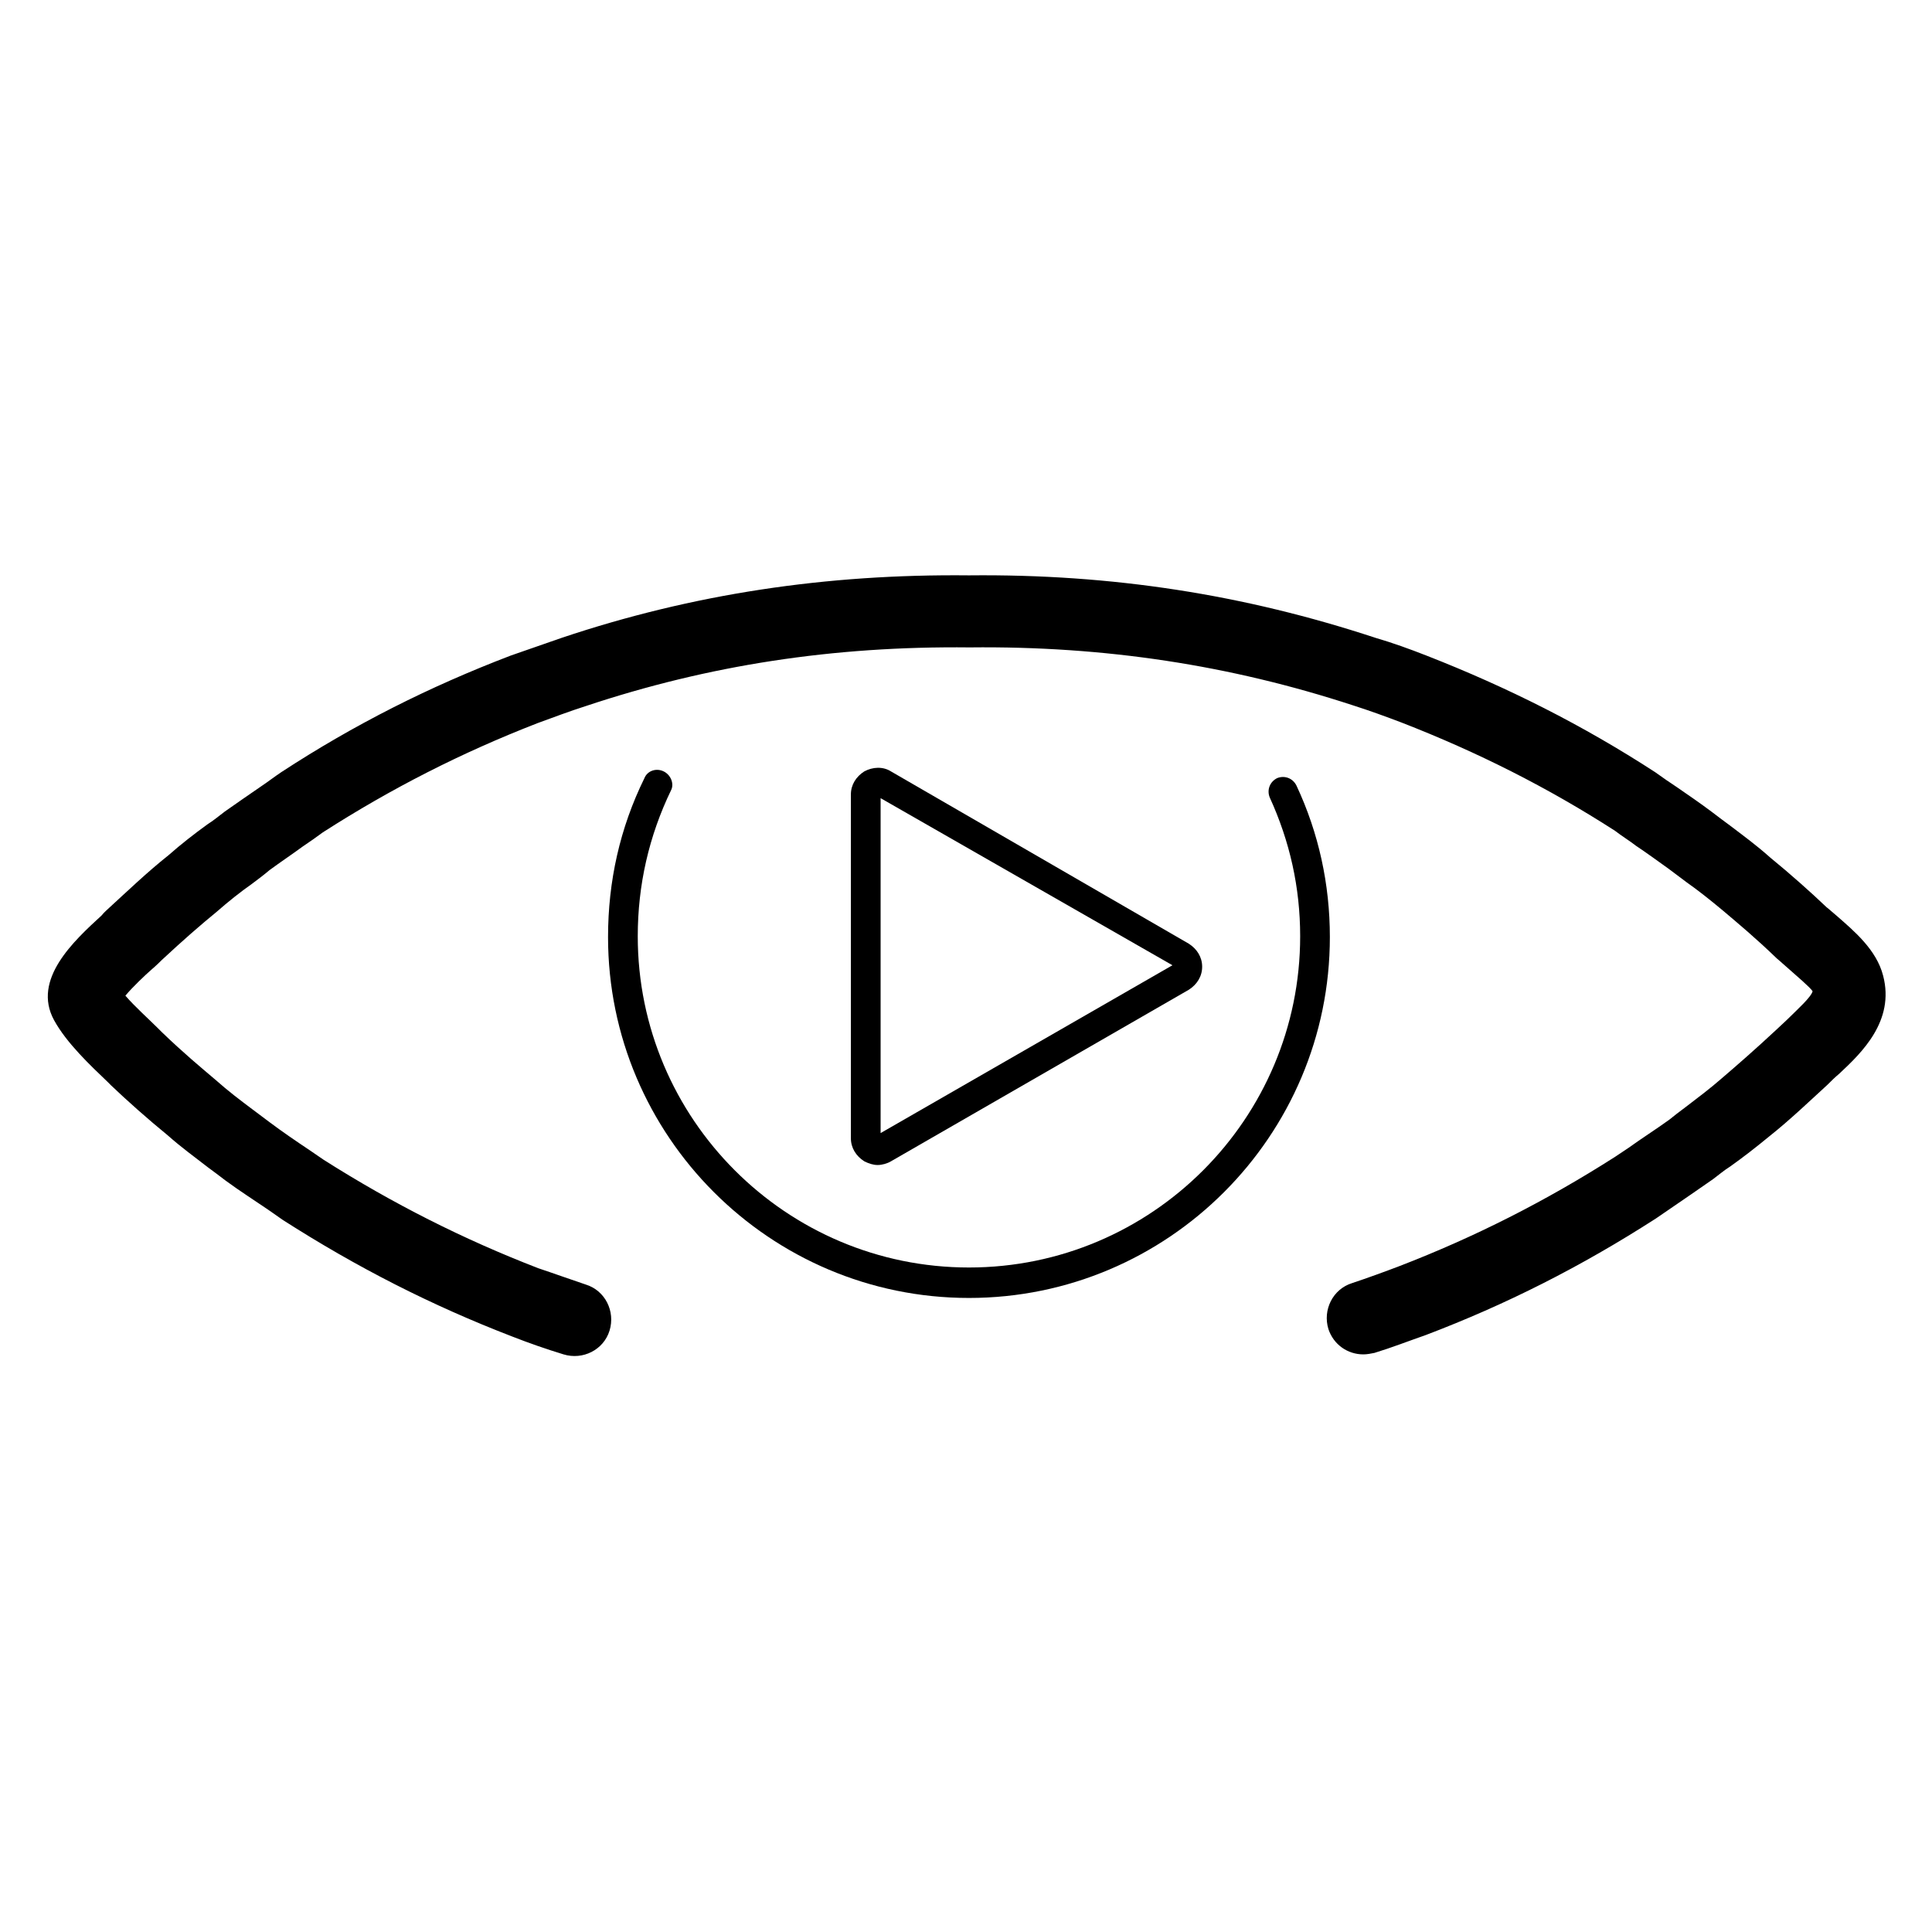
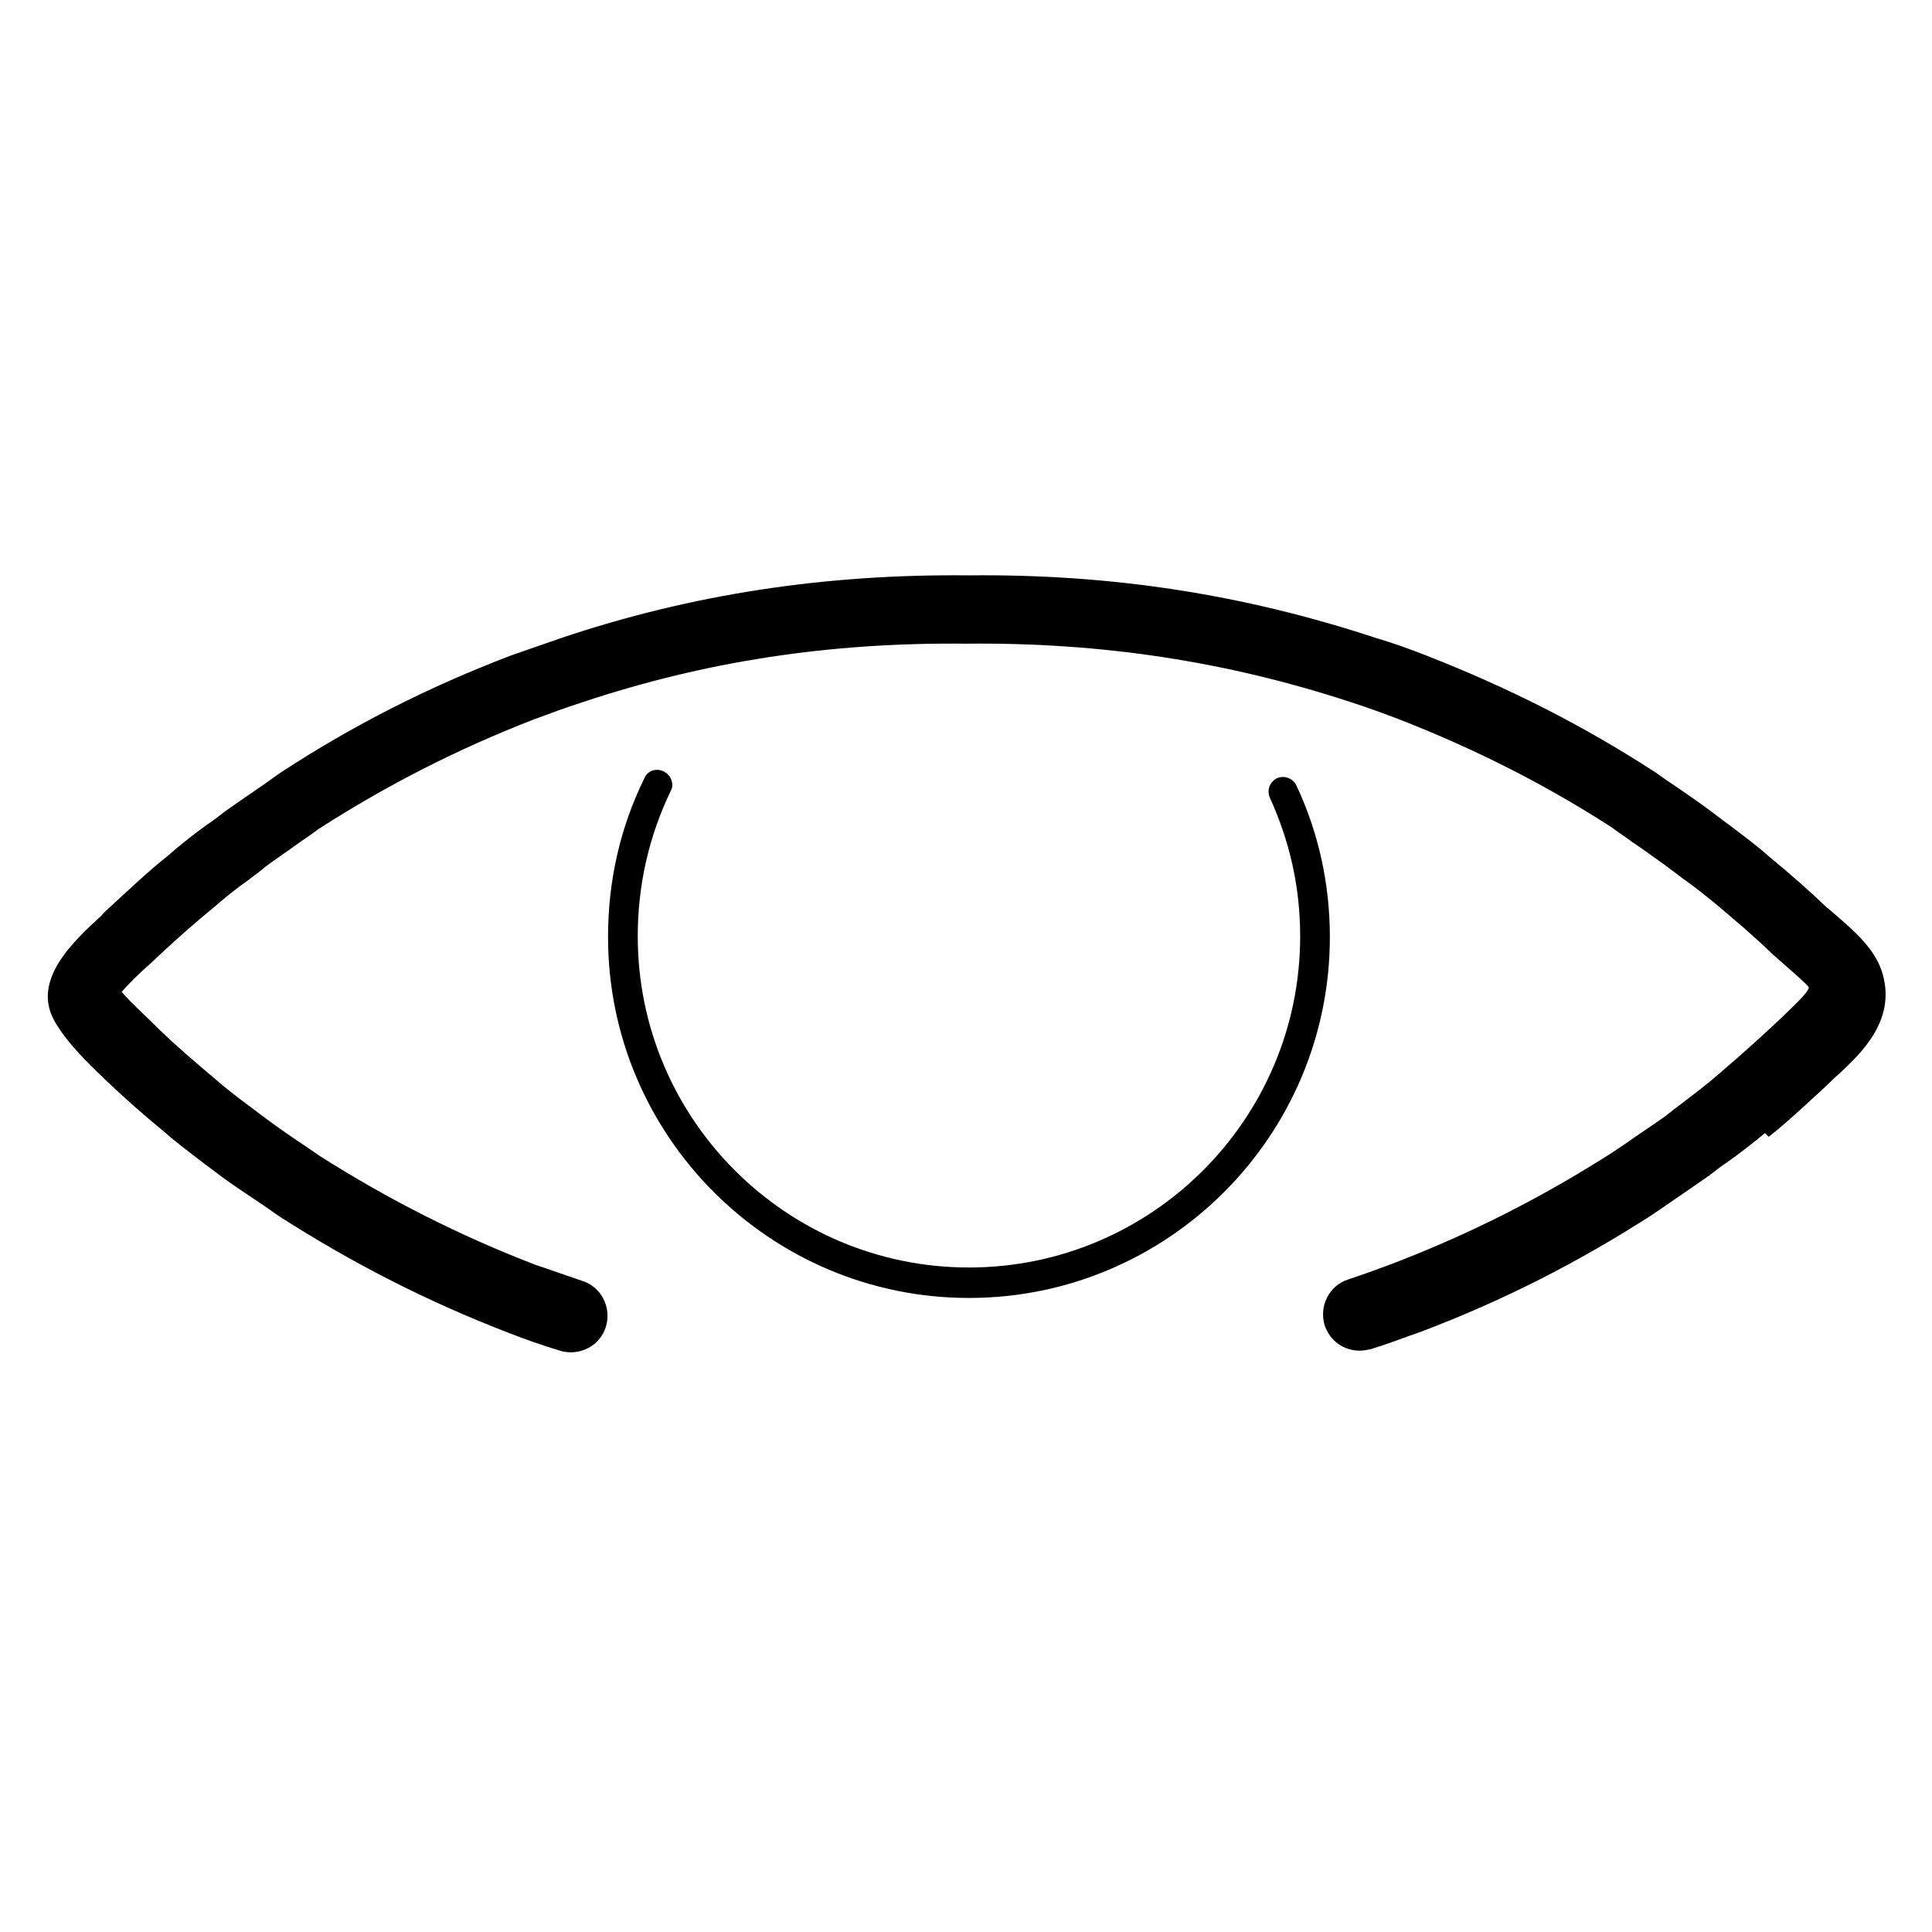
<svg xmlns="http://www.w3.org/2000/svg" fill="#000000" width="800px" height="800px" version="1.1" viewBox="144 144 512 512">
  <g>
-     <path d="m376.58 452.74c1.18 0 2.559-0.395 3.543-0.984l78.918-45.461c2.164-1.379 3.543-3.543 3.543-6.102 0-2.559-1.379-4.723-3.543-6.102l-78.918-45.656c-2.164-1.379-4.922-1.18-7.086 0-2.164 1.379-3.543 3.543-3.543 6.102v91.117c0 2.559 1.379 4.723 3.543 6.102 1.184 0.59 2.363 0.984 3.543 0.984zm0.789-97.219 77.344 44.281-77.344 44.477z" />
-     <path d="m612.74 445.26c5.707-4.527 11.02-9.645 15.547-13.777 0.984-0.984 1.969-1.969 3.148-2.953 5.902-5.512 14.762-13.973 11.609-25.977-1.77-6.887-7.676-11.809-12.398-15.941-0.984-0.789-1.77-1.574-2.559-2.164-4.133-3.938-9.645-8.855-14.957-13.188-3.738-3.344-7.281-5.902-10.629-8.461-1.574-1.18-2.953-2.164-4.723-3.543-3.148-2.363-6.297-4.527-9.445-6.691-1.77-1.18-3.543-2.363-5.707-3.938-19.09-12.398-38.965-22.434-60.613-30.898-4.527-1.77-8.855-3.344-13.578-4.723-34.637-11.414-69.668-16.926-107.65-16.531-37.785-0.395-73.211 4.922-107.85 16.531-4.527 1.574-9.055 3.148-13.578 4.723-21.648 8.266-41.523 18.301-60.812 30.898-1.77 1.18-3.543 2.559-5.312 3.738-3.148 2.164-6.297 4.328-9.645 6.691-1.574 1.18-2.953 2.363-4.527 3.344-3.543 2.559-7.086 5.312-10.43 8.266-5.707 4.527-11.02 9.645-15.547 13.777-0.59 0.59-1.379 1.18-2.164 2.164-7.281 6.691-18.5 16.926-12.594 27.75 3.344 6.102 9.645 12.004 14.168 16.336l0.984 0.984c4.133 3.938 9.645 8.855 14.957 13.188 3.543 3.148 7.086 5.707 10.629 8.461 1.574 1.18 2.953 2.164 4.723 3.543 3.738 2.754 7.477 5.117 11.219 7.676l3.938 2.754c19.68 12.594 39.359 22.633 60.812 30.898 4.527 1.77 9.055 3.344 13.578 4.723 5.117 1.574 10.629-1.18 12.203-6.297 1.574-5.117-1.18-10.629-6.297-12.203-4.133-1.379-8.461-2.953-12.594-4.328-19.875-7.676-38.574-17.121-56.875-28.734l-3.738-2.559c-3.543-2.363-7.281-4.922-10.43-7.281-1.574-1.18-3.148-2.363-4.723-3.543-3.148-2.363-6.297-4.723-9.84-7.871-3.938-3.344-8.461-7.086-14.168-12.594l-0.984-0.984c-2.363-2.363-6.102-5.707-8.66-8.66 1.969-2.363 5.312-5.512 6.887-6.887 1.379-1.18 2.363-2.164 2.754-2.559 5.707-5.312 10.234-9.25 14.562-12.793 3.148-2.754 6.102-5.117 9.445-7.477 1.574-1.18 3.148-2.363 4.527-3.543 2.953-2.164 5.902-4.133 8.855-6.297 1.77-1.18 3.738-2.559 5.312-3.738 18.105-11.609 36.605-21.059 56.875-28.93 4.328-1.574 8.461-3.148 12.793-4.527 32.473-10.824 65.535-15.941 101.75-15.547 35.816-0.395 69.078 4.723 101.55 15.352 4.328 1.379 8.66 2.953 12.793 4.527 20.27 7.871 38.965 17.32 56.68 28.734 1.77 1.379 3.738 2.559 5.512 3.938 2.953 1.969 5.902 4.133 8.66 6.102 1.574 1.18 3.148 2.363 4.723 3.543 3.344 2.363 6.297 4.723 9.84 7.676 3.938 3.344 8.461 7.086 14.168 12.594 0.984 0.789 1.969 1.77 3.148 2.754 1.77 1.574 5.707 4.922 6.297 5.902-0.395 1.574-4.133 4.922-6.102 6.887-1.379 1.379-2.754 2.559-3.543 3.344-5.707 5.312-10.234 9.25-14.367 12.793-3.148 2.754-6.297 5.117-9.645 7.676-1.574 1.18-3.148 2.363-4.328 3.344-3.543 2.559-7.281 4.922-10.824 7.477l-3.543 2.363c-18.5 11.809-37.195 21.254-57.07 28.93-4.133 1.574-8.461 3.148-12.594 4.527-5.117 1.574-7.871 7.086-6.297 12.203 1.379 4.133 5.117 6.691 9.25 6.691 0.984 0 1.969-0.195 2.953-0.395 4.527-1.379 9.055-3.148 13.578-4.723 21.254-8.07 41.133-18.105 61.008-30.898l3.738-2.559c3.738-2.559 7.477-5.117 11.414-7.871 1.574-1.18 2.953-2.363 4.527-3.344 3.336-2.363 6.879-5.117 10.223-7.875z" />
+     <path d="m612.74 445.26c5.707-4.527 11.02-9.645 15.547-13.777 0.984-0.984 1.969-1.969 3.148-2.953 5.902-5.512 14.762-13.973 11.609-25.977-1.77-6.887-7.676-11.809-12.398-15.941-0.984-0.789-1.77-1.574-2.559-2.164-4.133-3.938-9.645-8.855-14.957-13.188-3.738-3.344-7.281-5.902-10.629-8.461-1.574-1.18-2.953-2.164-4.723-3.543-3.148-2.363-6.297-4.527-9.445-6.691-1.77-1.18-3.543-2.363-5.707-3.938-19.09-12.398-38.965-22.434-60.613-30.898-4.527-1.77-8.855-3.344-13.578-4.723-34.637-11.414-69.668-16.926-107.65-16.531-37.785-0.395-73.211 4.922-107.85 16.531-4.527 1.574-9.055 3.148-13.578 4.723-21.648 8.266-41.523 18.301-60.812 30.898-1.77 1.18-3.543 2.559-5.312 3.738-3.148 2.164-6.297 4.328-9.645 6.691-1.574 1.18-2.953 2.363-4.527 3.344-3.543 2.559-7.086 5.312-10.43 8.266-5.707 4.527-11.02 9.645-15.547 13.777-0.59 0.59-1.379 1.18-2.164 2.164-7.281 6.691-18.5 16.926-12.594 27.75 3.344 6.102 9.645 12.004 14.168 16.336c4.133 3.938 9.645 8.855 14.957 13.188 3.543 3.148 7.086 5.707 10.629 8.461 1.574 1.18 2.953 2.164 4.723 3.543 3.738 2.754 7.477 5.117 11.219 7.676l3.938 2.754c19.68 12.594 39.359 22.633 60.812 30.898 4.527 1.77 9.055 3.344 13.578 4.723 5.117 1.574 10.629-1.18 12.203-6.297 1.574-5.117-1.18-10.629-6.297-12.203-4.133-1.379-8.461-2.953-12.594-4.328-19.875-7.676-38.574-17.121-56.875-28.734l-3.738-2.559c-3.543-2.363-7.281-4.922-10.43-7.281-1.574-1.18-3.148-2.363-4.723-3.543-3.148-2.363-6.297-4.723-9.84-7.871-3.938-3.344-8.461-7.086-14.168-12.594l-0.984-0.984c-2.363-2.363-6.102-5.707-8.66-8.66 1.969-2.363 5.312-5.512 6.887-6.887 1.379-1.18 2.363-2.164 2.754-2.559 5.707-5.312 10.234-9.25 14.562-12.793 3.148-2.754 6.102-5.117 9.445-7.477 1.574-1.18 3.148-2.363 4.527-3.543 2.953-2.164 5.902-4.133 8.855-6.297 1.77-1.18 3.738-2.559 5.312-3.738 18.105-11.609 36.605-21.059 56.875-28.93 4.328-1.574 8.461-3.148 12.793-4.527 32.473-10.824 65.535-15.941 101.75-15.547 35.816-0.395 69.078 4.723 101.55 15.352 4.328 1.379 8.66 2.953 12.793 4.527 20.27 7.871 38.965 17.32 56.68 28.734 1.77 1.379 3.738 2.559 5.512 3.938 2.953 1.969 5.902 4.133 8.66 6.102 1.574 1.18 3.148 2.363 4.723 3.543 3.344 2.363 6.297 4.723 9.84 7.676 3.938 3.344 8.461 7.086 14.168 12.594 0.984 0.789 1.969 1.77 3.148 2.754 1.77 1.574 5.707 4.922 6.297 5.902-0.395 1.574-4.133 4.922-6.102 6.887-1.379 1.379-2.754 2.559-3.543 3.344-5.707 5.312-10.234 9.25-14.367 12.793-3.148 2.754-6.297 5.117-9.645 7.676-1.574 1.18-3.148 2.363-4.328 3.344-3.543 2.559-7.281 4.922-10.824 7.477l-3.543 2.363c-18.5 11.809-37.195 21.254-57.07 28.93-4.133 1.574-8.461 3.148-12.594 4.527-5.117 1.574-7.871 7.086-6.297 12.203 1.379 4.133 5.117 6.691 9.25 6.691 0.984 0 1.969-0.195 2.953-0.395 4.527-1.379 9.055-3.148 13.578-4.723 21.254-8.07 41.133-18.105 61.008-30.898l3.738-2.559c3.738-2.559 7.477-5.117 11.414-7.871 1.574-1.18 2.953-2.363 4.527-3.344 3.336-2.363 6.879-5.117 10.223-7.875z" />
    <path d="m319.9 348.44c-1.969-0.984-4.328-0.195-5.117 1.77-6.496 13.188-9.645 27.355-9.645 42.117 0 52.742 42.902 95.645 95.645 95.645 52.742 0 95.645-42.902 95.645-95.645 0-13.973-2.953-27.551-8.855-40.148-0.984-1.969-3.148-2.754-5.117-1.969-1.969 0.984-2.754 3.148-1.969 5.117 5.312 11.609 8.07 23.812 8.07 36.801 0 48.414-39.359 87.773-87.773 87.773-48.414 0-87.773-39.359-87.773-87.773 0-13.578 2.953-26.566 8.855-38.77 0.789-1.574 0-3.934-1.965-4.918z" />
  </g>
</svg>